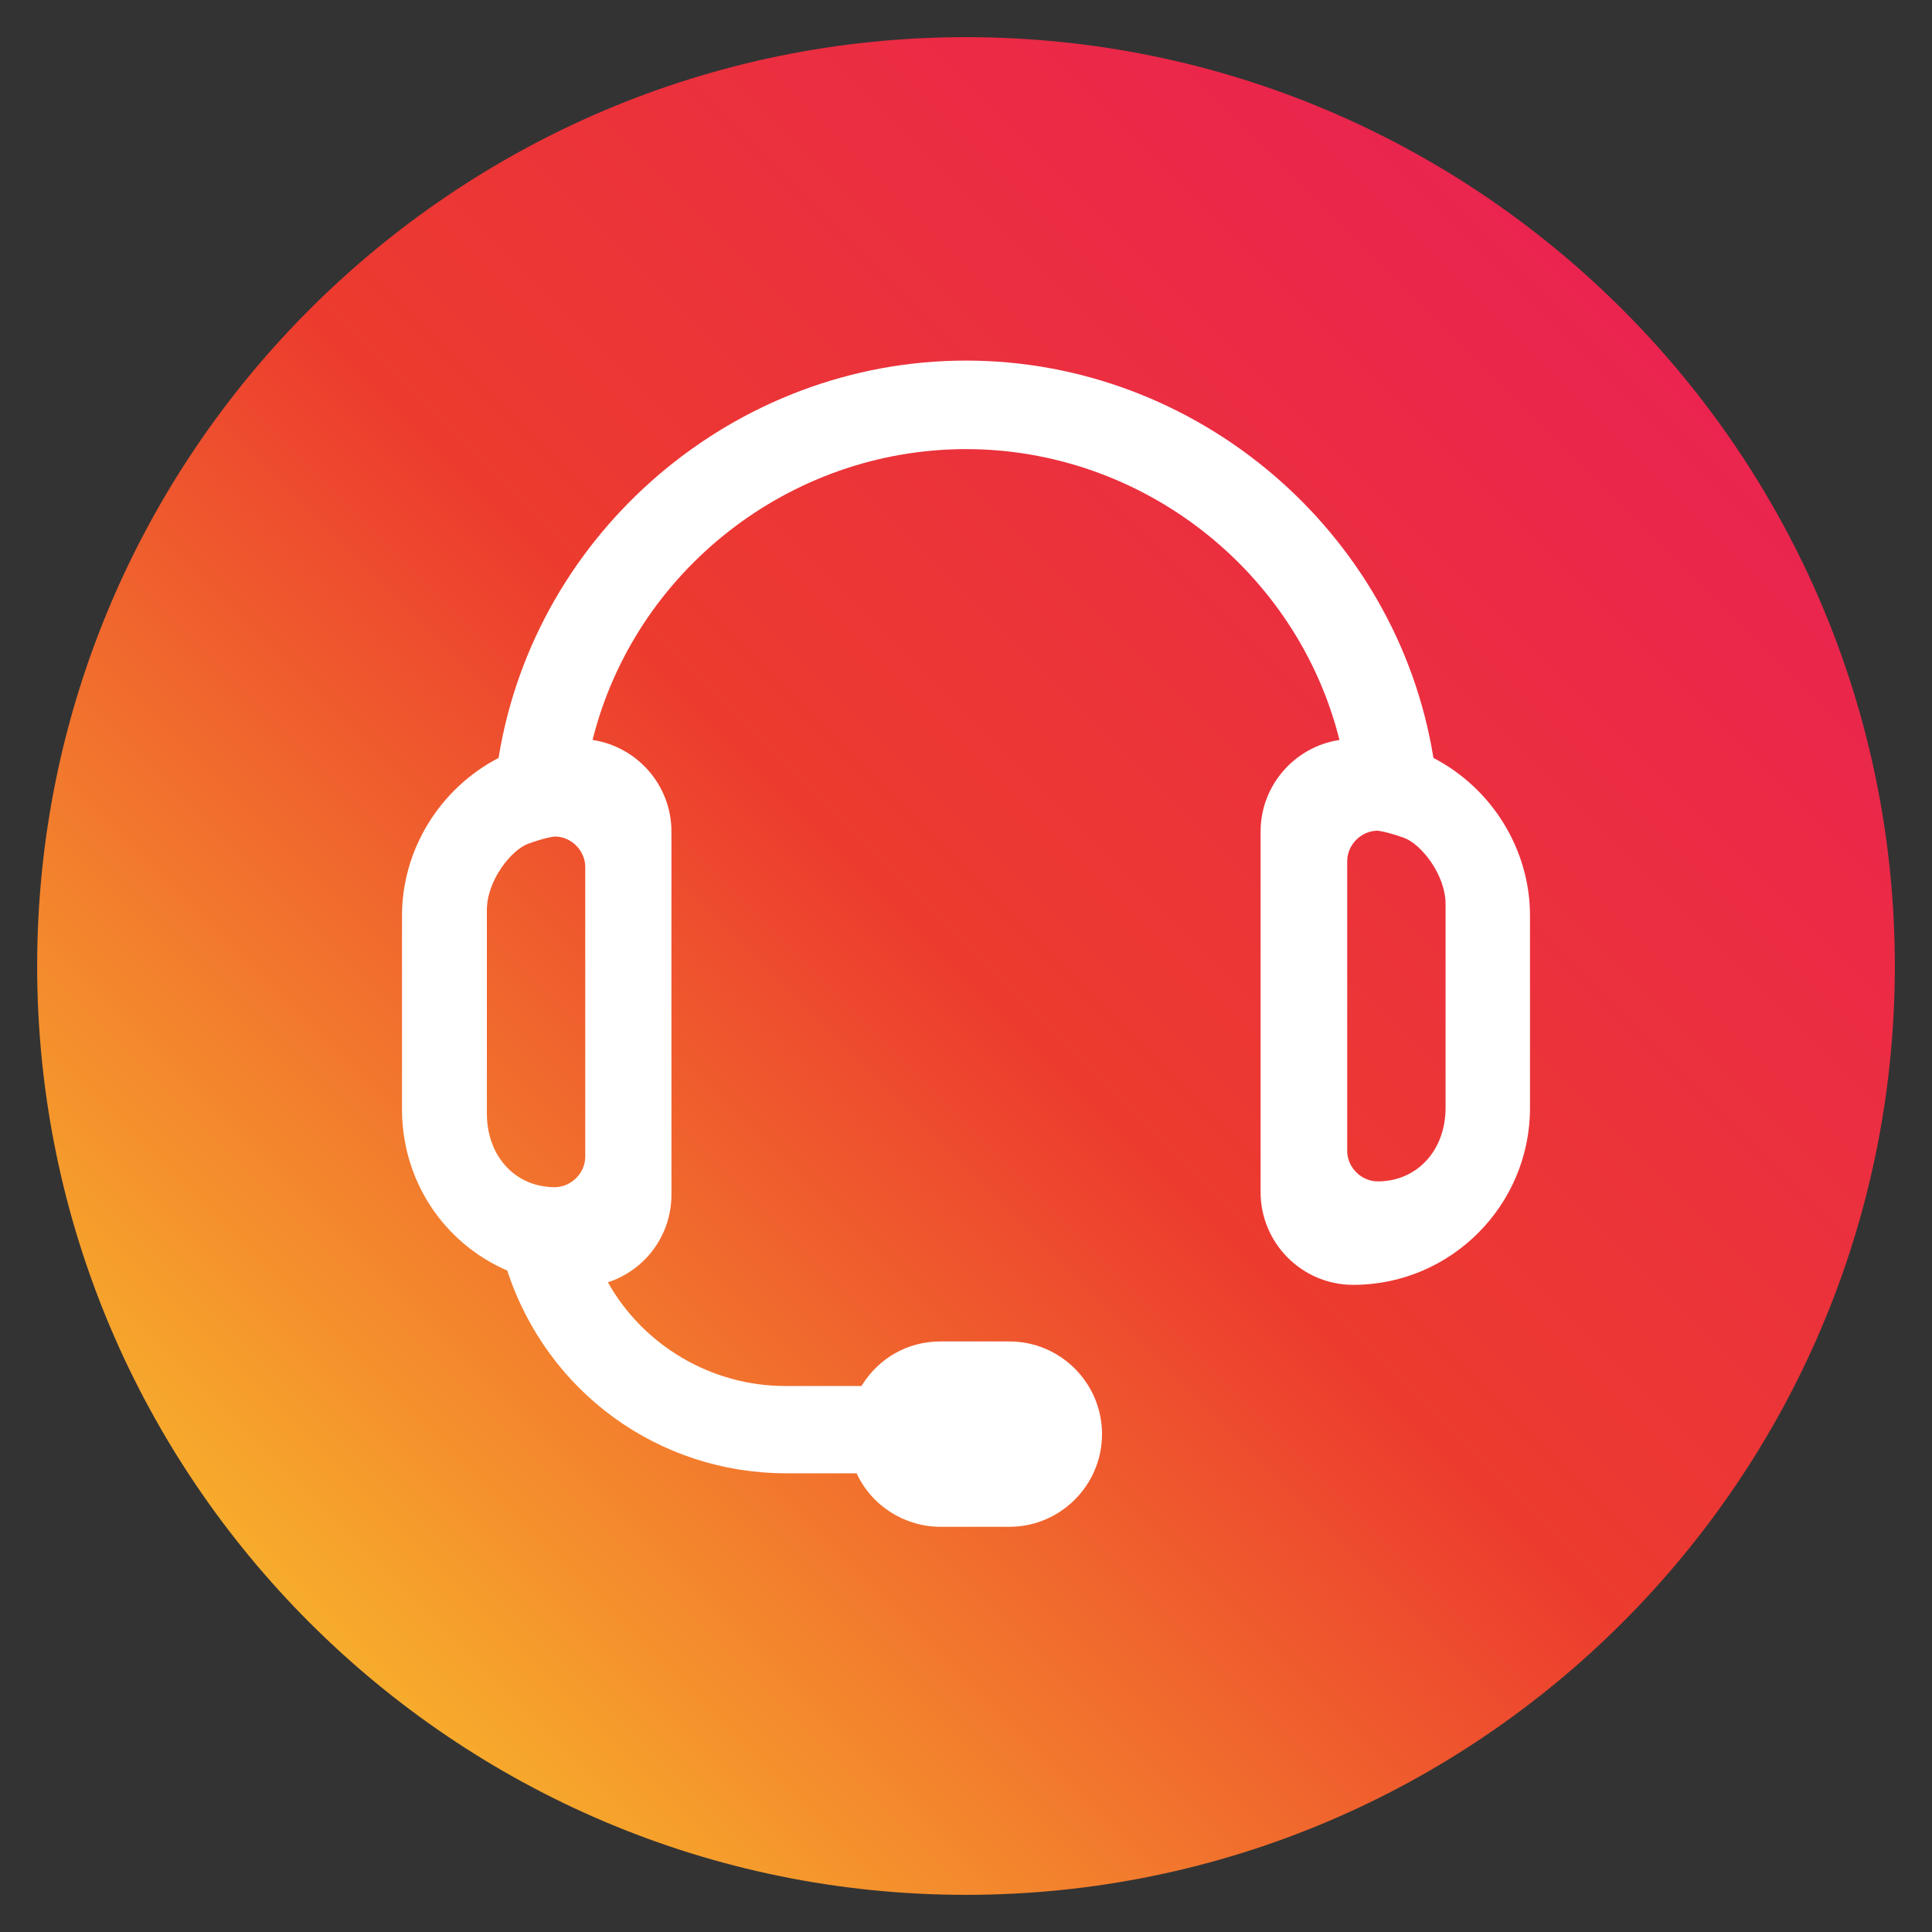
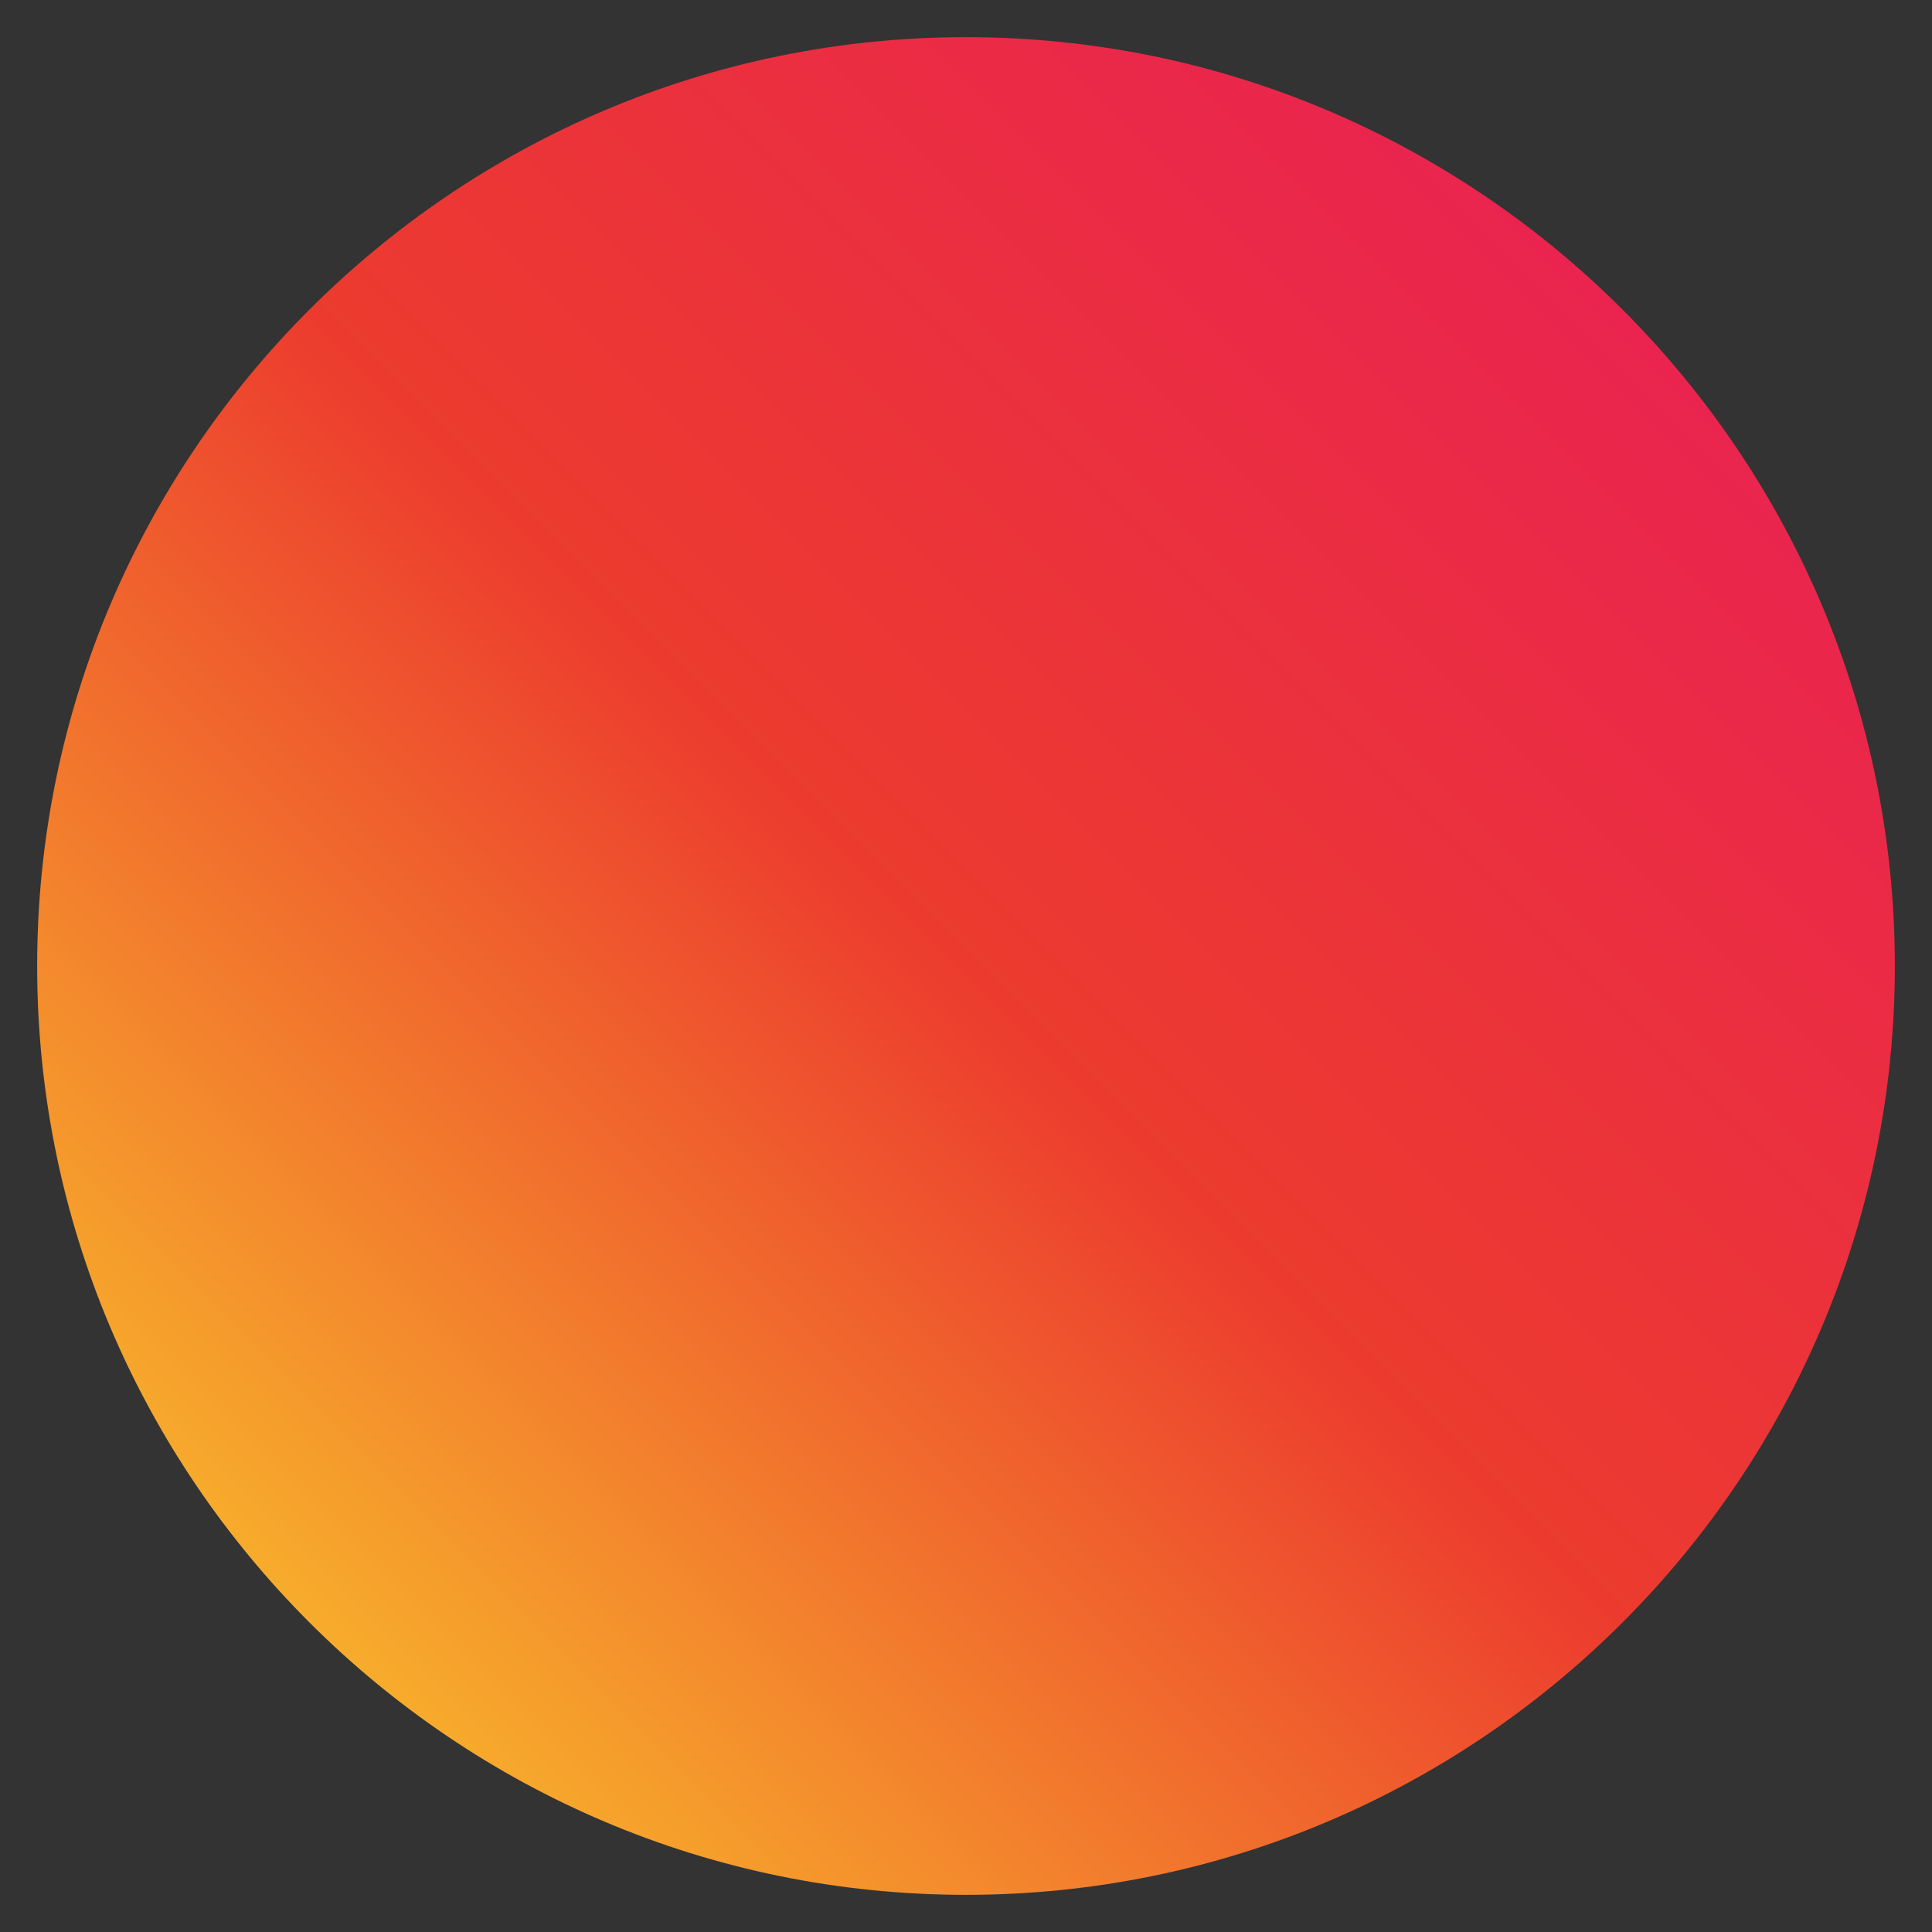
<svg xmlns="http://www.w3.org/2000/svg" version="1.1" id="Layer_1" x="0px" y="0px" width="52px" height="52px" viewBox="0 0 52 52" enable-background="new 0 0 52 52" xml:space="preserve">
  <rect x="0" y="0" width="52" height="52" fill="#333333" stroke="none" />
  <g>
    <g>
      <linearGradient id="SVGID_1_" gradientUnits="userSpaceOnUse" x1="8.33" y1="43.67" x2="43.669" y2="8.331">
        <stop offset="0" style="stop-color:#F7AC2C" />
        <stop offset="0.499" style="stop-color:#EC3B2E" />
        <stop offset="1" style="stop-color:#EA244F" />
      </linearGradient>
      <path fill="url(#SVGID_1_)" d="M26,51C12.214,51,1,39.787,1,26C1,12.215,12.214,1,26,1c13.785,0,25,11.215,25,25    C51,39.787,39.785,51,26,51z" />
    </g>
-     <path fill="#FFFFFF" d="M38.581,20.4C37.595,14.294,32.214,9.705,26,9.705c-6.215,0-11.596,4.589-12.581,10.695   c-1.584,0.822-2.599,2.471-2.599,4.244v5.213c0,1.906,1.106,3.592,2.833,4.34c1.069,3.27,4.07,5.457,7.512,5.457h1.891   c0.401,0.869,1.284,1.44,2.259,1.44h1.852c1.375,0,2.494-1.12,2.494-2.495s-1.119-2.494-2.494-2.494h-1.852   c-0.883,0-1.666,0.445-2.129,1.199h-2.054c-1.979,0-3.813-1.084-4.77-2.79c1.01-0.333,1.71-1.27,1.71-2.36v-9.771   c0-1.25-0.923-2.287-2.123-2.467C17.087,15.36,21.26,12.088,26,12.088c4.739,0,8.911,3.272,10.052,7.828   c-1.2,0.18-2.123,1.217-2.123,2.467v9.703c0,1.375,1.117,2.496,2.494,2.496c2.623,0,4.757-2.137,4.757-4.76v-5.178   C41.18,22.871,40.165,21.223,38.581,20.4z M37.083,31.797c-0.446,0-0.823-0.377-0.823-0.822V23.18c0-0.443,0.374-0.819,0.817-0.822   c0.023,0.003,0.229,0.021,0.713,0.193c0.45,0.16,1.118,0.982,1.118,1.789v5.475C38.908,30.963,38.141,31.797,37.083,31.797z    M15.752,23.336v7.795c0,0.446-0.378,0.822-0.824,0.822c-1.058,0-1.824-0.834-1.824-1.982v-5.473c0-0.809,0.667-1.631,1.118-1.791   c0.482-0.172,0.688-0.191,0.711-0.192C15.377,22.516,15.752,22.894,15.752,23.336z" />
  </g>
</svg>